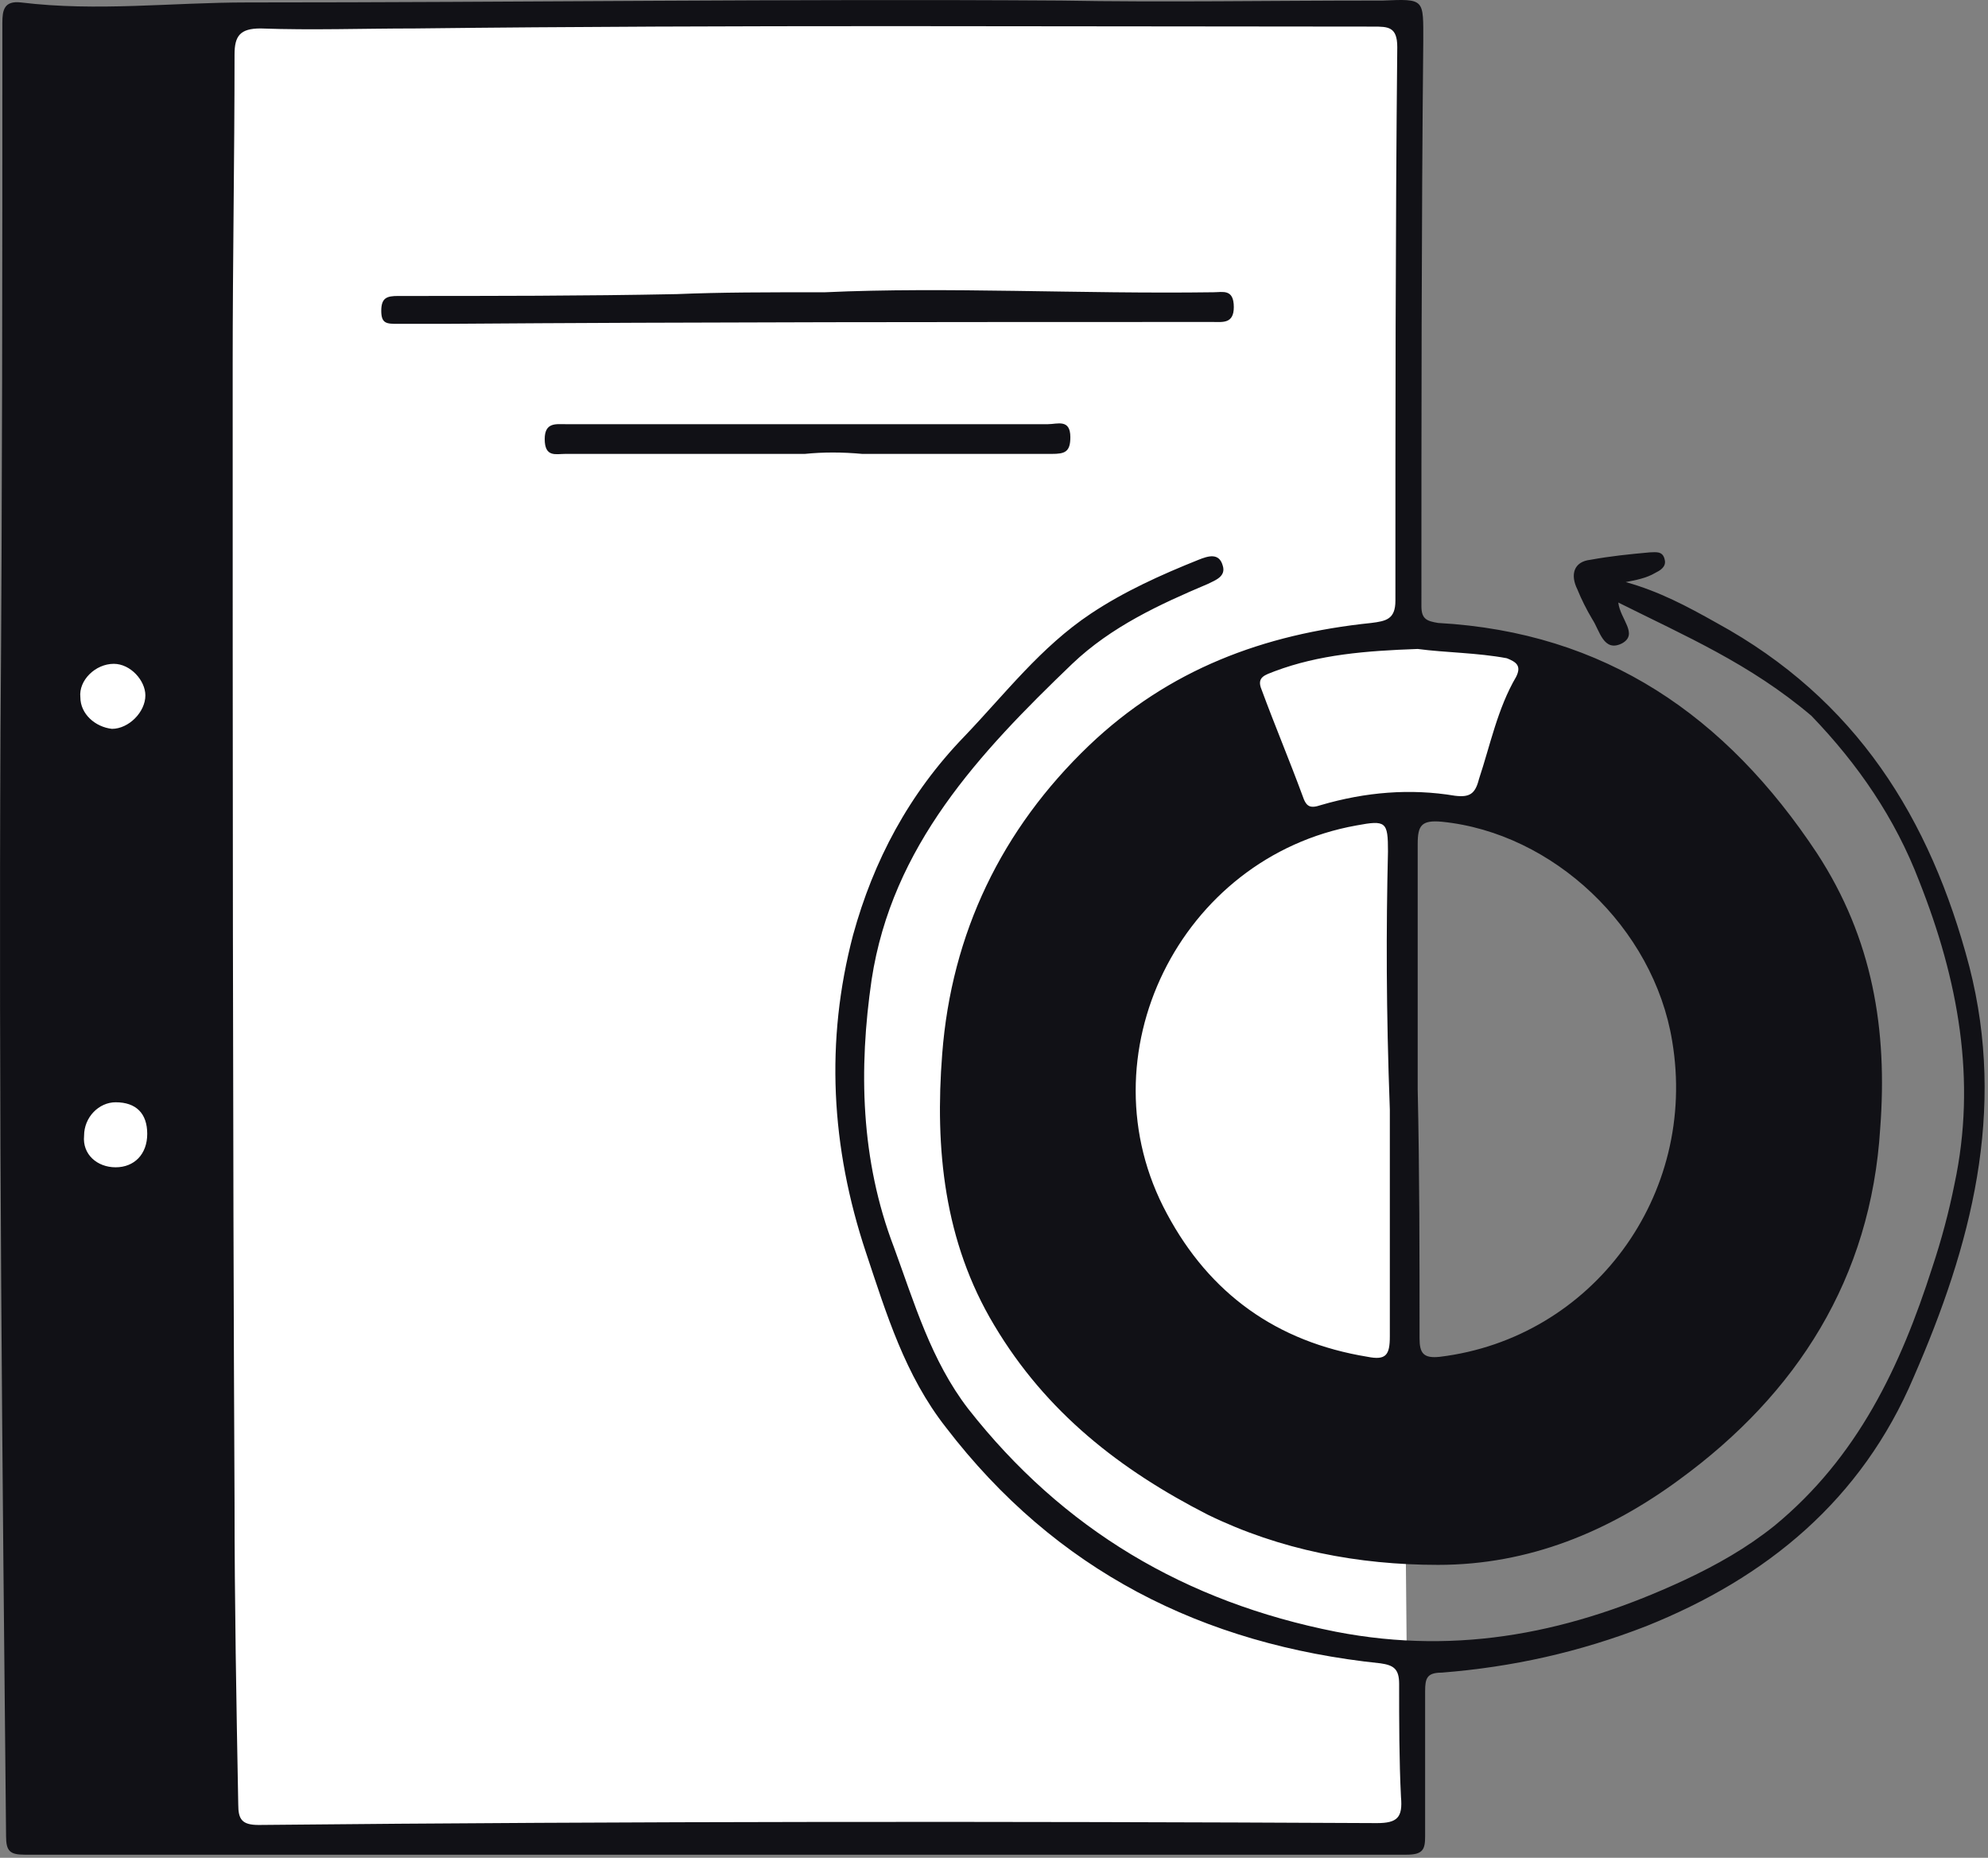
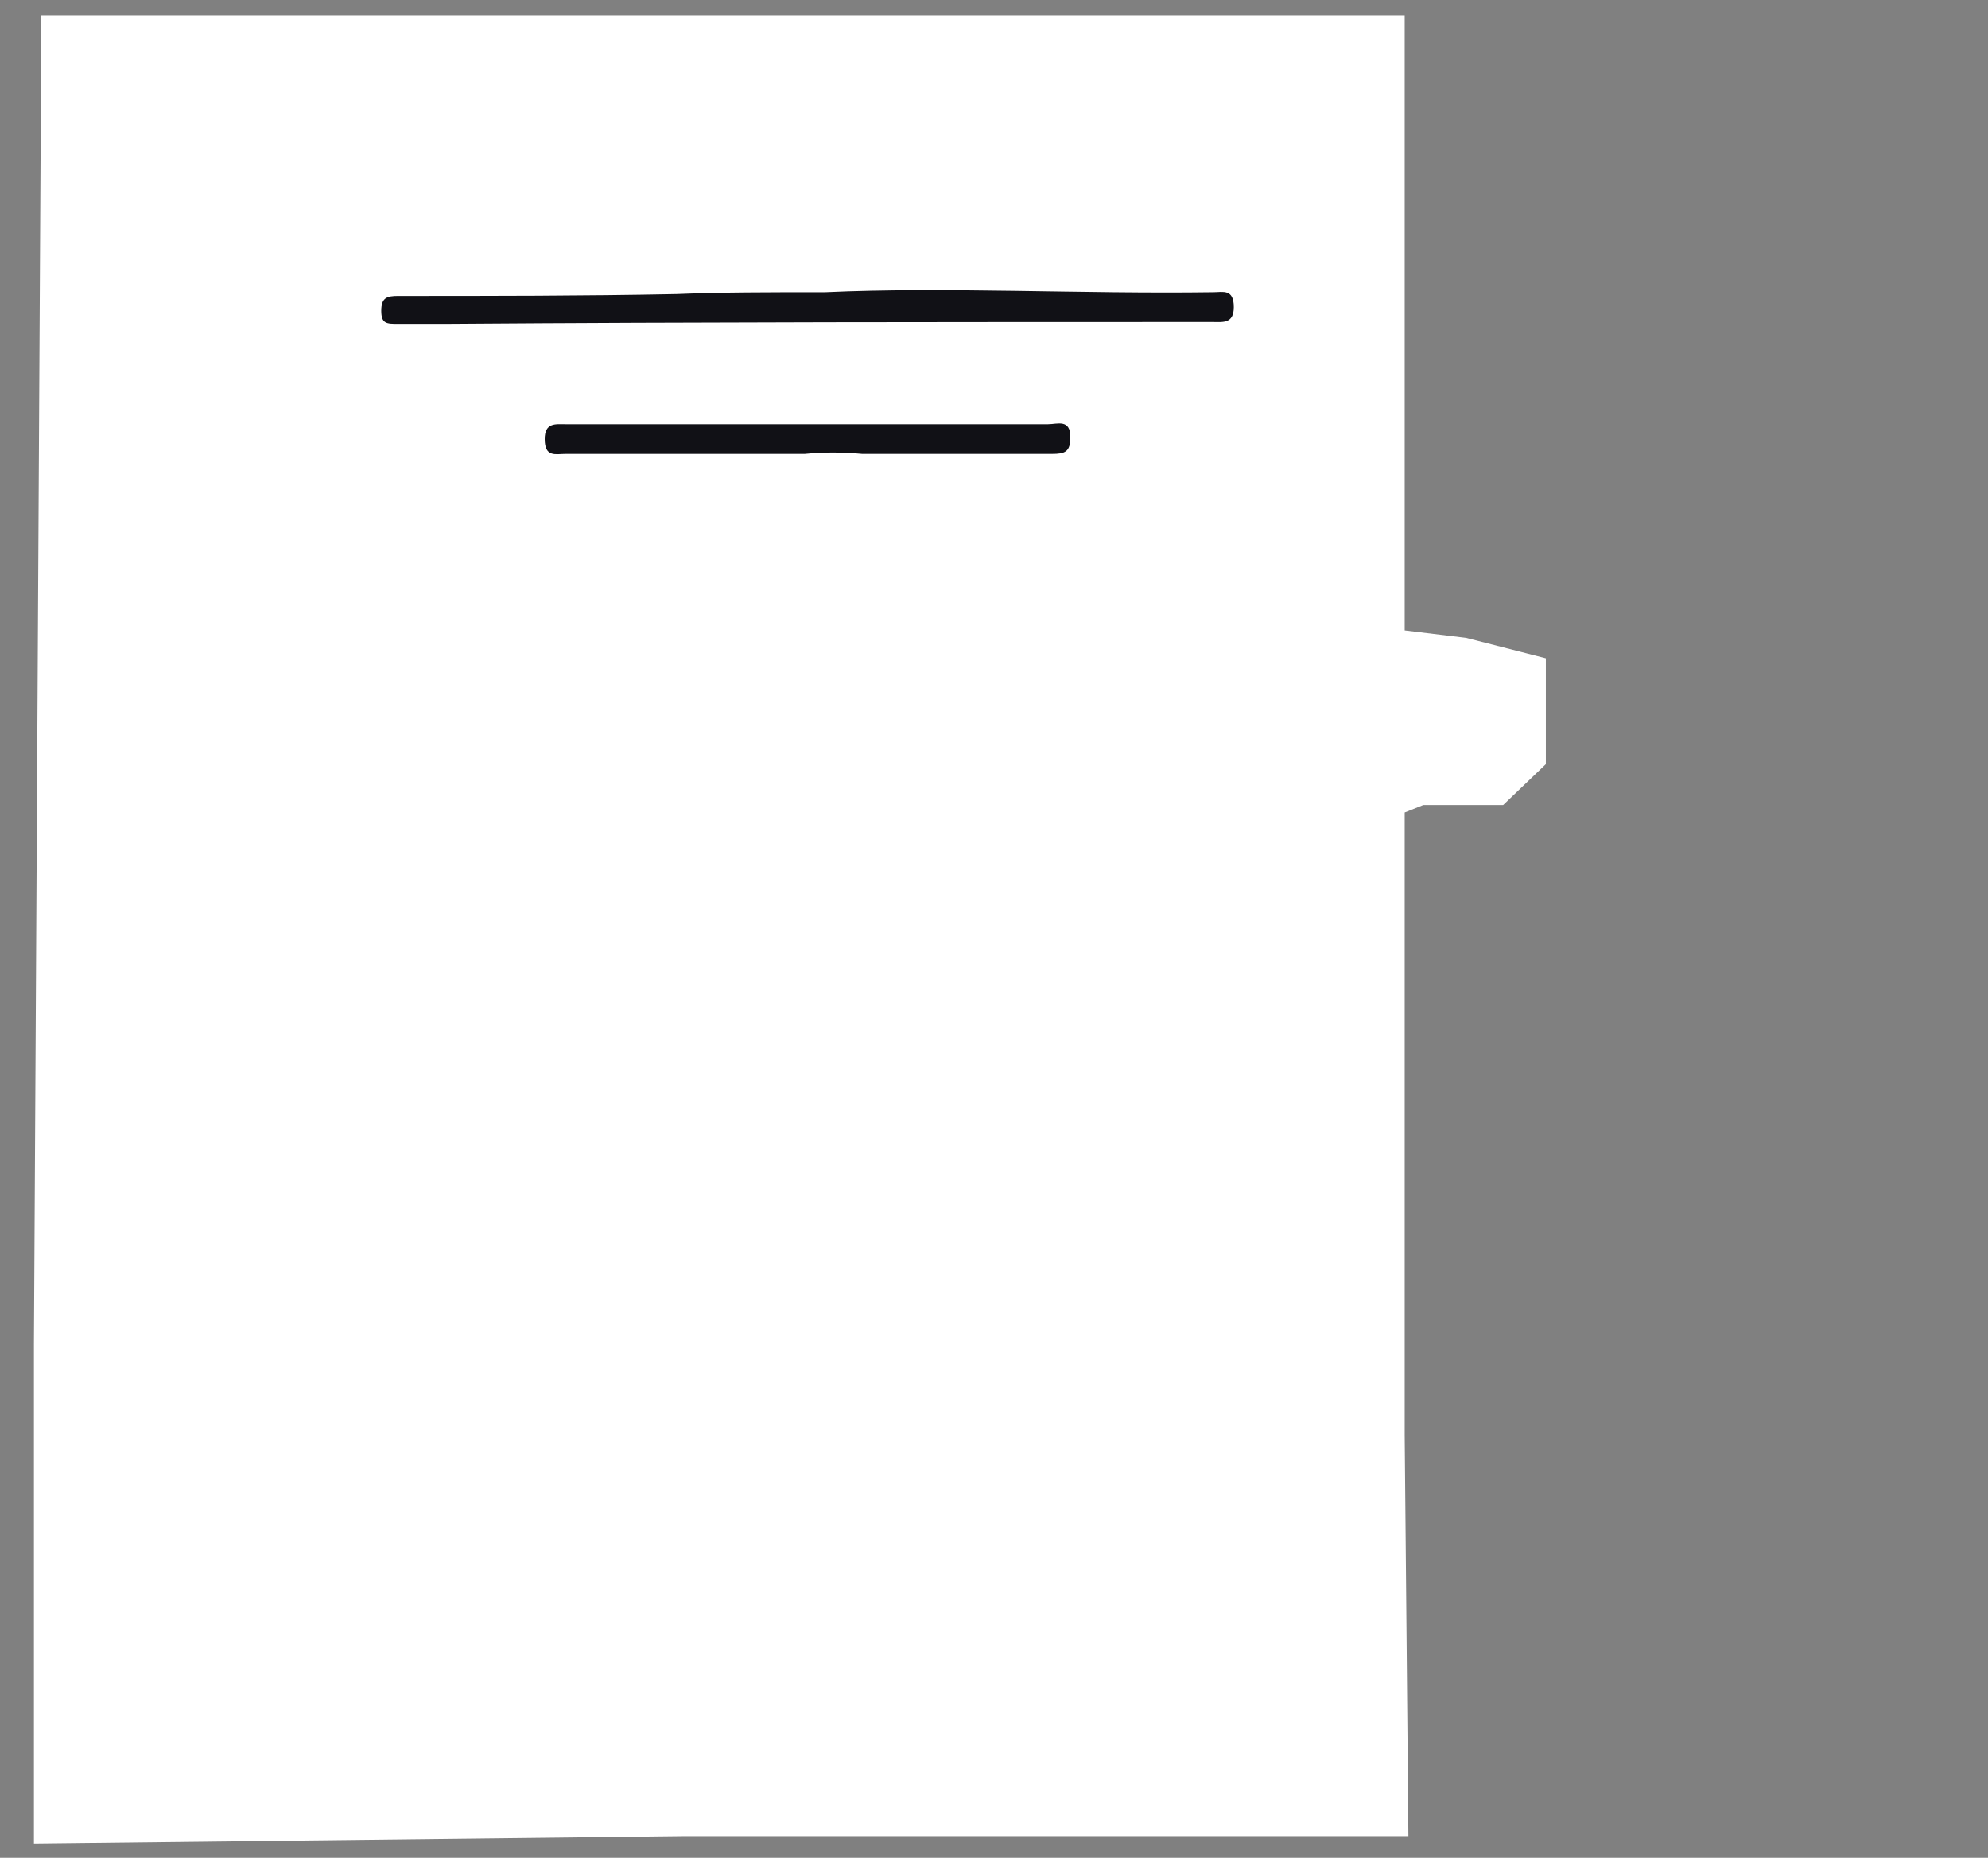
<svg xmlns="http://www.w3.org/2000/svg" height="128" viewBox="0 0 137 128" width="137">
  <rect x="0" y="0" width="137" height="128" fill="#808080" stroke="none" />
  <g fill="none" fill-rule="evenodd">
    <path d="m2.85 1.065h31.488 62.464v3.584 38.784l4.224.512 5.504 1.408v7.296l-2.944 2.816h-5.504l-1.28.512v42.88l.256 27.648h-50.048l-44.672.512v-34.432z" fill="#fff" fill-rule="nonzero" />
    <g fill="#111116">
-       <path d="m111.522 41.512c.128 1.152 1.408 2.176.256 2.816-1.28.64-1.536-.896-2.048-1.664-.384-.64-.768-1.408-1.024-2.048-.512-1.024-.256-1.92.896-2.048 1.408-.256 2.688-.384 4.096-.512.384 0 .896-.128 1.024.512.128.512-.384.768-.64.896-.64.384-1.408.512-2.048.64 2.304.64 4.224 1.664 6.272 2.816 9.6 5.248 14.721 13.44 17.409 23.68 2.56 9.984.128 19.2-3.84 28.288-3.584 8.448-10.113 13.824-18.433 17.152-4.608 1.792-9.216 2.816-14.08 3.2-1.024 0-1.152.384-1.152 1.28v9.984c0 .896-.128 1.28-1.28 1.28-31.744 0-63.488 0-95.232 0-1.024 0-1.28-.256-1.28-1.28-.256-25.344-.512-50.688-.384-76.032.128-16.256.128-32.512.128-48.896 0-.896.128-1.536 1.28-1.408 5.248.64 10.368 0 15.616 0 18.688 0 37.376-.256 56.064-.128 7.168.128 14.336 0 21.504 0h.64c2.944-.128 2.816-.128 2.816 2.816-.128 12.928-.128 25.856-.128 38.912 0 .896.384 1.024 1.152 1.152 11.52.64 19.84 6.4 26.112 15.872 3.841 5.888 4.865 12.16 4.353 18.944-.64 10.368-5.761 18.304-13.825 24.192-4.864 3.584-10.368 5.888-16.64 5.888-5.504 0-10.88-1.024-15.872-3.456-6.016-3.072-11.136-7.04-14.72-13.056-3.456-5.76-4.096-12.16-3.584-18.688.64-8.32 4.096-15.488 10.112-21.248 5.504-5.248 12.032-7.68 19.456-8.448 1.024-.128 1.664-.256 1.664-1.536 0-12.672 0-25.344.128-38.144 0-1.408-.64-1.408-1.664-1.408-22.016 0-44.032-.128-66.048.128-3.584 0-7.04.128-10.624 0-1.408 0-1.792.512-1.792 1.792 0 7.168-.128 14.208-.128 21.376 0 26.112 0 52.224.128 78.336 0 6.912.128 13.952.256 20.864 0 1.024.256 1.408 1.408 1.408 25.728-.256 51.456-.256 77.056-.128 1.408 0 1.792-.384 1.664-1.792-.128-2.56-.128-5.248-.128-7.808 0-1.024-.384-1.28-1.28-1.408-12.288-1.28-22.4-6.4-29.952-16.256-2.816-3.584-4.096-7.808-5.504-12.032-2.432-7.296-2.816-14.592-.896-21.888 1.408-5.12 3.84-9.728 7.68-13.696 2.816-2.944 5.248-6.144 8.704-8.448 2.304-1.536 4.864-2.688 7.424-3.712.64-.256 1.408-.512 1.664.384.256.768-.512 1.024-1.024 1.28-3.328 1.408-6.656 2.944-9.344 5.504-6.4 6.144-12.416 12.544-13.824 21.76-.896 6.144-.768 12.416 1.536 18.432 1.408 3.84 2.56 7.808 5.12 11.136 6.528 8.32 14.976 13.312 25.344 15.36 8.576 1.664 16.384 0 24.064-3.584 2.176-1.024 4.224-2.176 6.144-3.712 5.761-4.736 8.705-11.008 10.881-17.792.64-1.92 1.152-3.84 1.536-5.76 1.536-7.168.256-14.08-2.432-20.864-1.664-4.352-4.224-8.064-7.425-11.392-4.224-3.584-8.704-5.504-13.312-7.808zm-13.824 33.536c.128 5.76.128 11.392.128 17.152 0 1.024.256 1.408 1.408 1.28 10.496-1.28 17.792-11.136 16-21.76-1.28-7.808-8.192-14.336-15.872-15.104-1.408-.128-1.664.256-1.664 1.536zm-1.92 1.408c-.256-6.912-.256-12.416-.128-17.792 0-2.048-.128-2.176-2.176-1.792-12.16 2.176-18.944 15.872-13.056 26.752 2.944 5.504 7.552 8.832 13.824 9.856 1.28.256 1.536-.128 1.536-1.408 0-5.76 0-11.392 0-15.616zm1.92-31.744c-3.584.128-6.784.384-9.856 1.536-.64.256-1.28.384-.896 1.28.896 2.432 1.92 4.864 2.816 7.296.256.768.512.896 1.28.64 3.072-.896 6.144-1.152 9.216-.64 1.024.128 1.408-.128 1.664-1.152.768-2.304 1.28-4.864 2.56-7.04.384-.768 0-1.024-.64-1.28-2.048-.384-4.224-.384-6.144-.64zm-89.728 35.712c1.28 0 2.176-.896 2.176-2.304s-.768-2.176-2.176-2.176c-1.152 0-2.176 1.024-2.176 2.304-.128 1.28.896 2.176 2.176 2.176zm2.048-32.512c0-1.024-1.024-2.176-2.176-2.176-1.28 0-2.432 1.152-2.304 2.304 0 1.152 1.024 2.048 2.176 2.176 1.152 0 2.304-1.152 2.304-2.304z" />
      <path d="m56.866 20.136c8.32-.384 17.536.128 26.752 0 .64 0 1.408-.256 1.408 1.024 0 1.152-.768 1.024-1.408 1.024-17.664 0-35.328 0-52.992.128-1.024 0-2.176 0-3.2 0-.768 0-1.152 0-1.152-.896s.384-1.024 1.152-1.024c6.4 0 12.8 0 19.2-.128 3.072-.128 6.144-.128 10.24-.128zm-1.408 11.137c-5.504 0-11.008 0-16.512 0-.64 0-1.408.256-1.408-1.024 0-1.152.768-1.024 1.408-1.024h33.28c.64 0 1.536-.384 1.536.896 0 1.024-.384 1.152-1.28 1.152-4.352 0-8.704 0-13.056 0-1.408-.128-2.688-.128-3.968 0z" />
    </g>
  </g>
</svg>